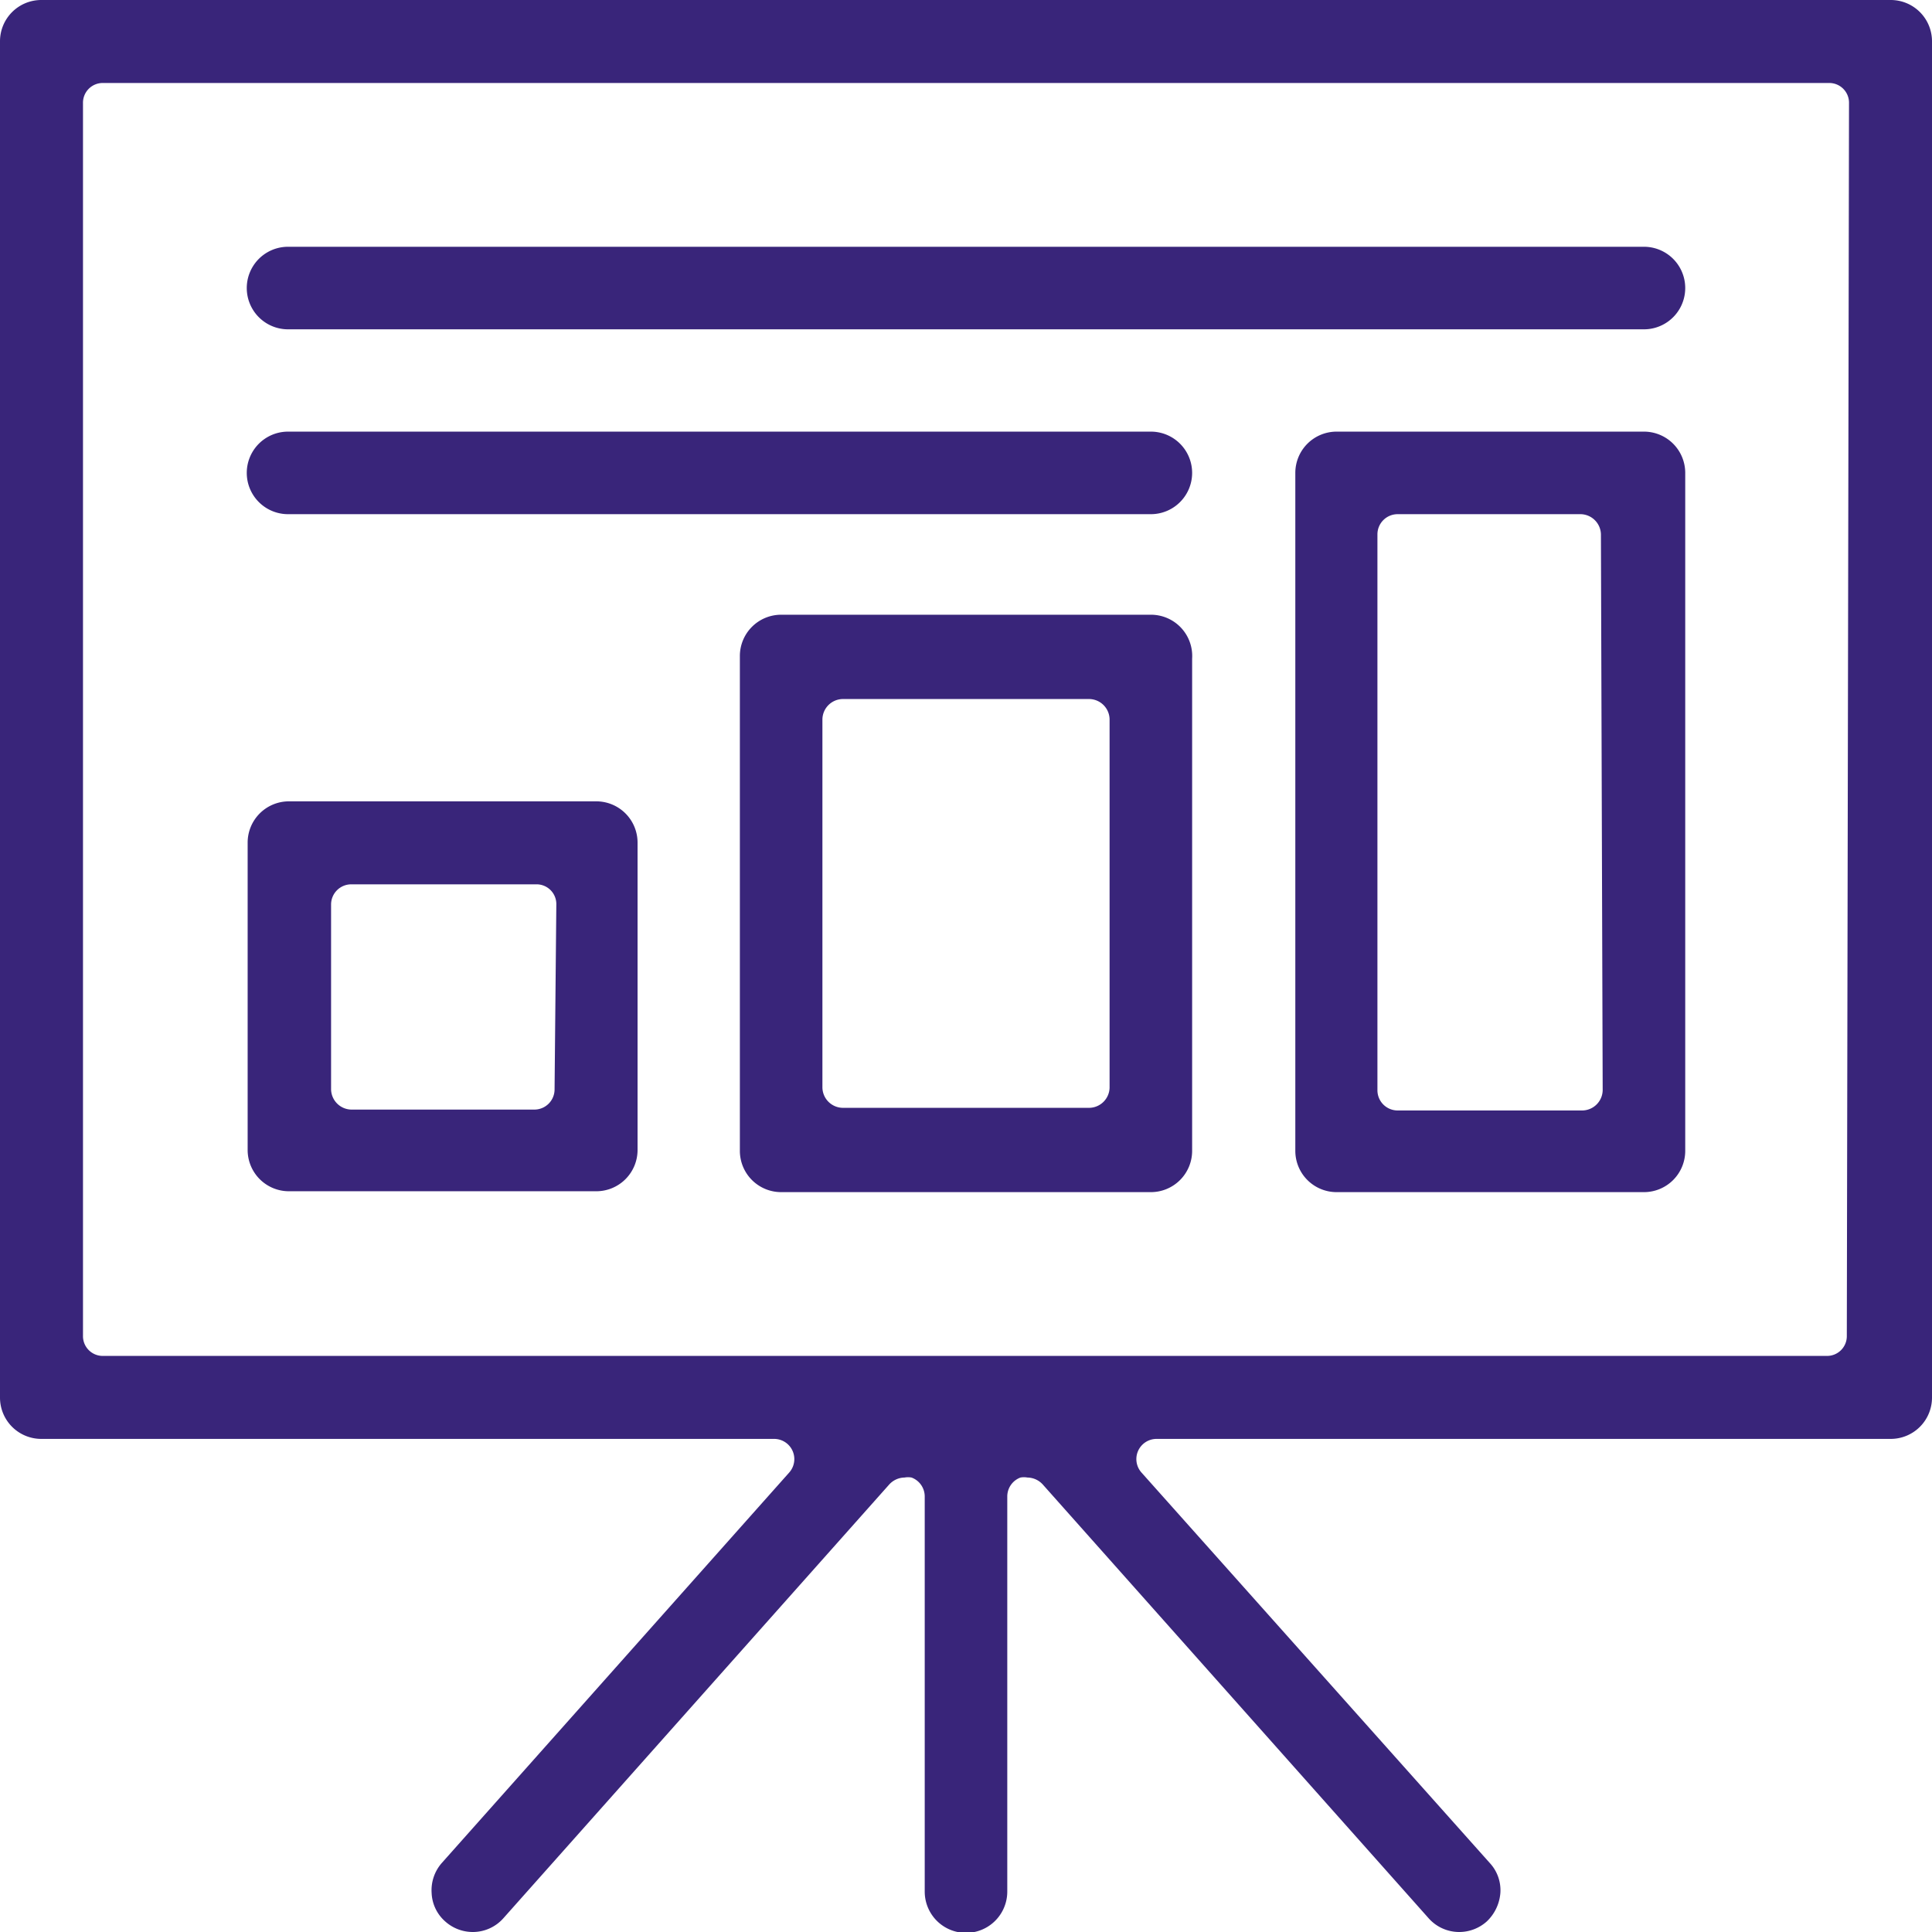
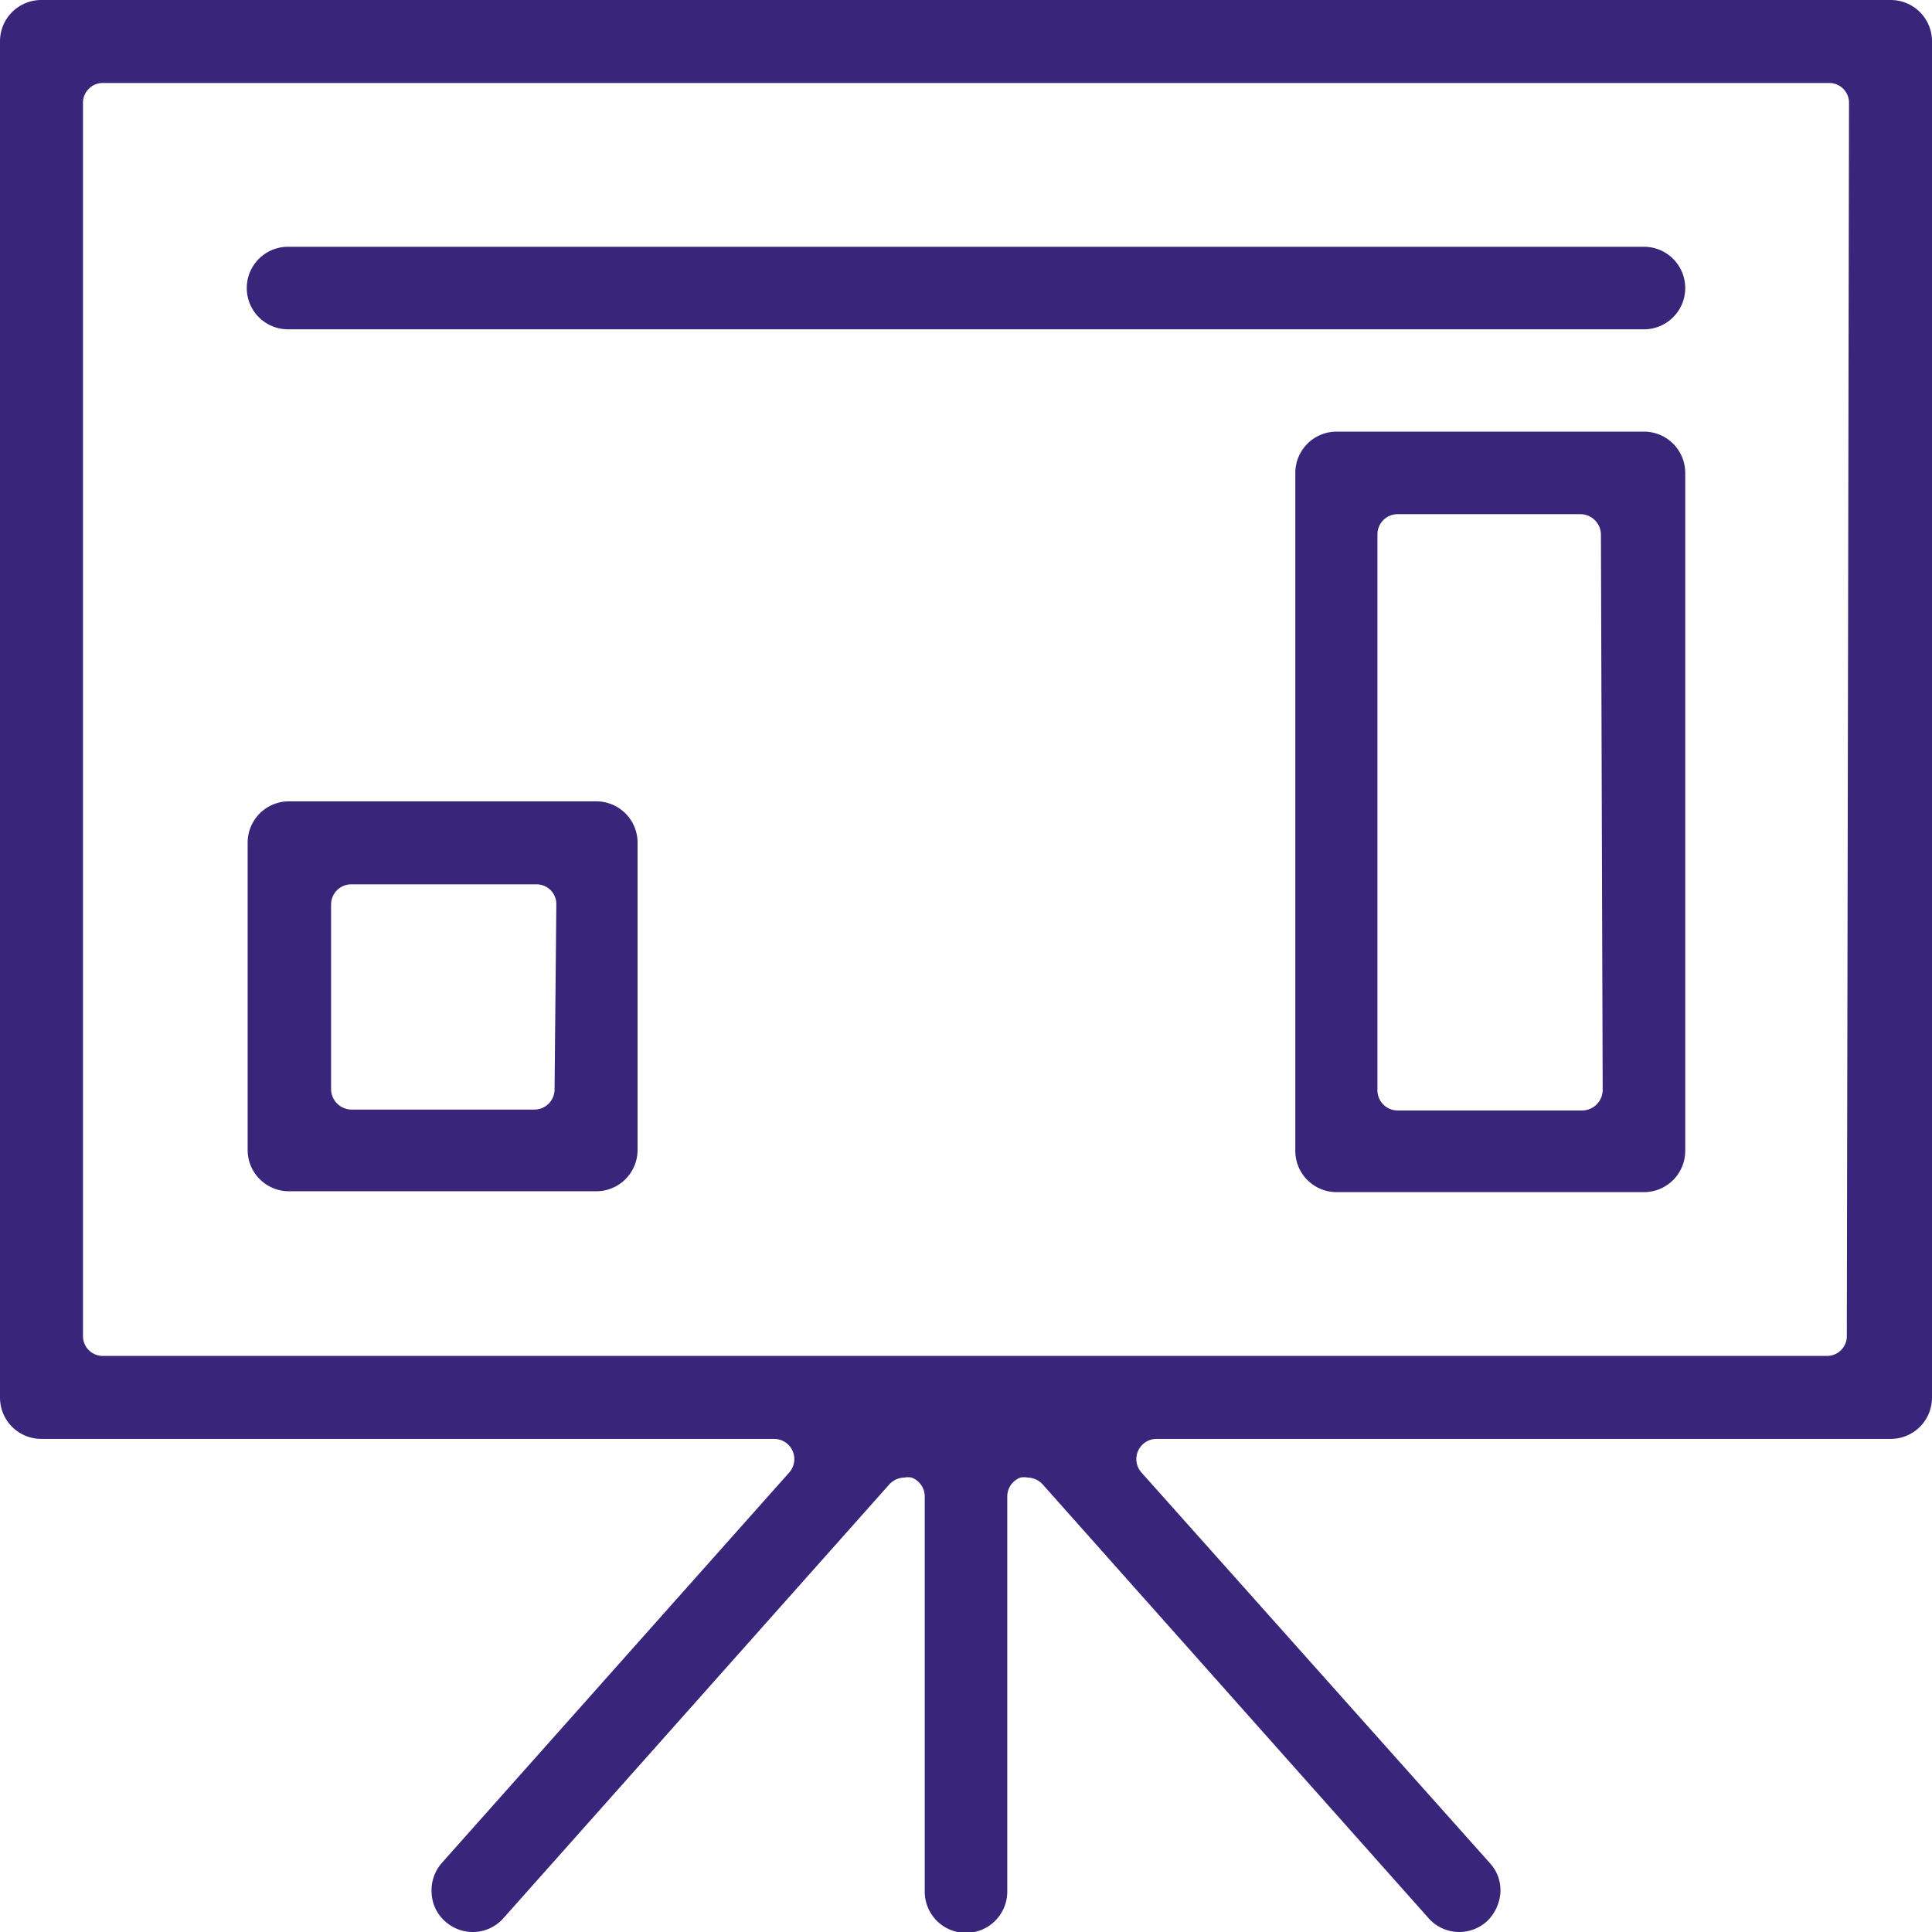
<svg xmlns="http://www.w3.org/2000/svg" id="e3b731e1-58be-4388-ace7-5c5efd8c8c1d" data-name="Layer 15" viewBox="0 0 44 44">
  <path d="M51.06,8H8.94A.94.94,0,0,0,8,8.94V39.83a.94.94,0,0,0,.94.94H25.63a.46.46,0,0,1,.34.77l-7.91,8.89a.94.94,0,0,0-.23.68.91.91,0,0,0,.31.65.94.94,0,0,0,.63.24.93.93,0,0,0,.7-.32l8.78-9.87a.48.48,0,0,1,.35-.16.45.45,0,0,1,.16,0,.46.46,0,0,1,.3.43v9a.94.94,0,1,0,1.88,0v-9a.46.46,0,0,1,.3-.43.45.45,0,0,1,.16,0,.48.48,0,0,1,.35.16l8.78,9.87a.93.93,0,0,0,.7.32.94.94,0,0,0,.63-.24,1,1,0,0,0,.31-.65.91.91,0,0,0-.24-.68L34,41.54a.46.46,0,0,1,.34-.77H51.06a.94.94,0,0,0,.94-.94V8.94A.94.94,0,0,0,51.06,8Zm-1,30.42a.45.45,0,0,1-.46.46H10.35a.45.45,0,0,1-.46-.46V10.35a.45.45,0,0,1,.46-.46h39.3a.45.45,0,0,1,.46.46Z" transform="translate(-8 -8)" style="fill:#39257a" />
  <path d="M45.44,13.62H14.56a.94.94,0,1,0,0,1.88H45.44a.94.94,0,0,0,0-1.88Z" transform="translate(-8 -8)" style="fill:#39257a" />
-   <path d="M34.21,17.83H14.56a.94.94,0,0,0,0,1.88H34.21a.94.94,0,1,0,0-1.88Z" transform="translate(-8 -8)" style="fill:#39257a" />
  <path d="M21.58,26.25h-7a.94.94,0,0,0-.94.94v7a.94.94,0,0,0,.94.94h7a.94.94,0,0,0,.94-.94v-7A.94.94,0,0,0,21.58,26.25Zm-.95,6.56a.46.46,0,0,1-.46.46H16a.47.47,0,0,1-.46-.46V28.6a.46.46,0,0,1,.46-.46h4.21a.45.45,0,0,1,.46.46Z" transform="translate(-8 -8)" style="fill:#39257a" />
-   <path d="M34.21,22H25.79a.94.94,0,0,0-.94.94V34.21a.94.94,0,0,0,.94.94h8.42a.94.94,0,0,0,.94-.94V23A.94.94,0,0,0,34.21,22Zm-.94,10.77a.47.47,0,0,1-.46.46H27.19a.47.47,0,0,1-.46-.46V24.38a.47.47,0,0,1,.46-.46h5.62a.47.47,0,0,1,.46.46Z" transform="translate(-8 -8)" style="fill:#39257a" />
  <path d="M45.44,17.83h-7a.94.94,0,0,0-.94.94V34.21a.94.94,0,0,0,.94.94h7a.94.94,0,0,0,.94-.94V18.77A.94.94,0,0,0,45.44,17.83Zm-.94,15a.47.47,0,0,1-.46.46H39.83a.46.46,0,0,1-.46-.46V20.17a.46.46,0,0,1,.46-.46H44a.47.47,0,0,1,.46.46Z" transform="translate(-8 -8)" style="fill:#39257a" />
</svg>